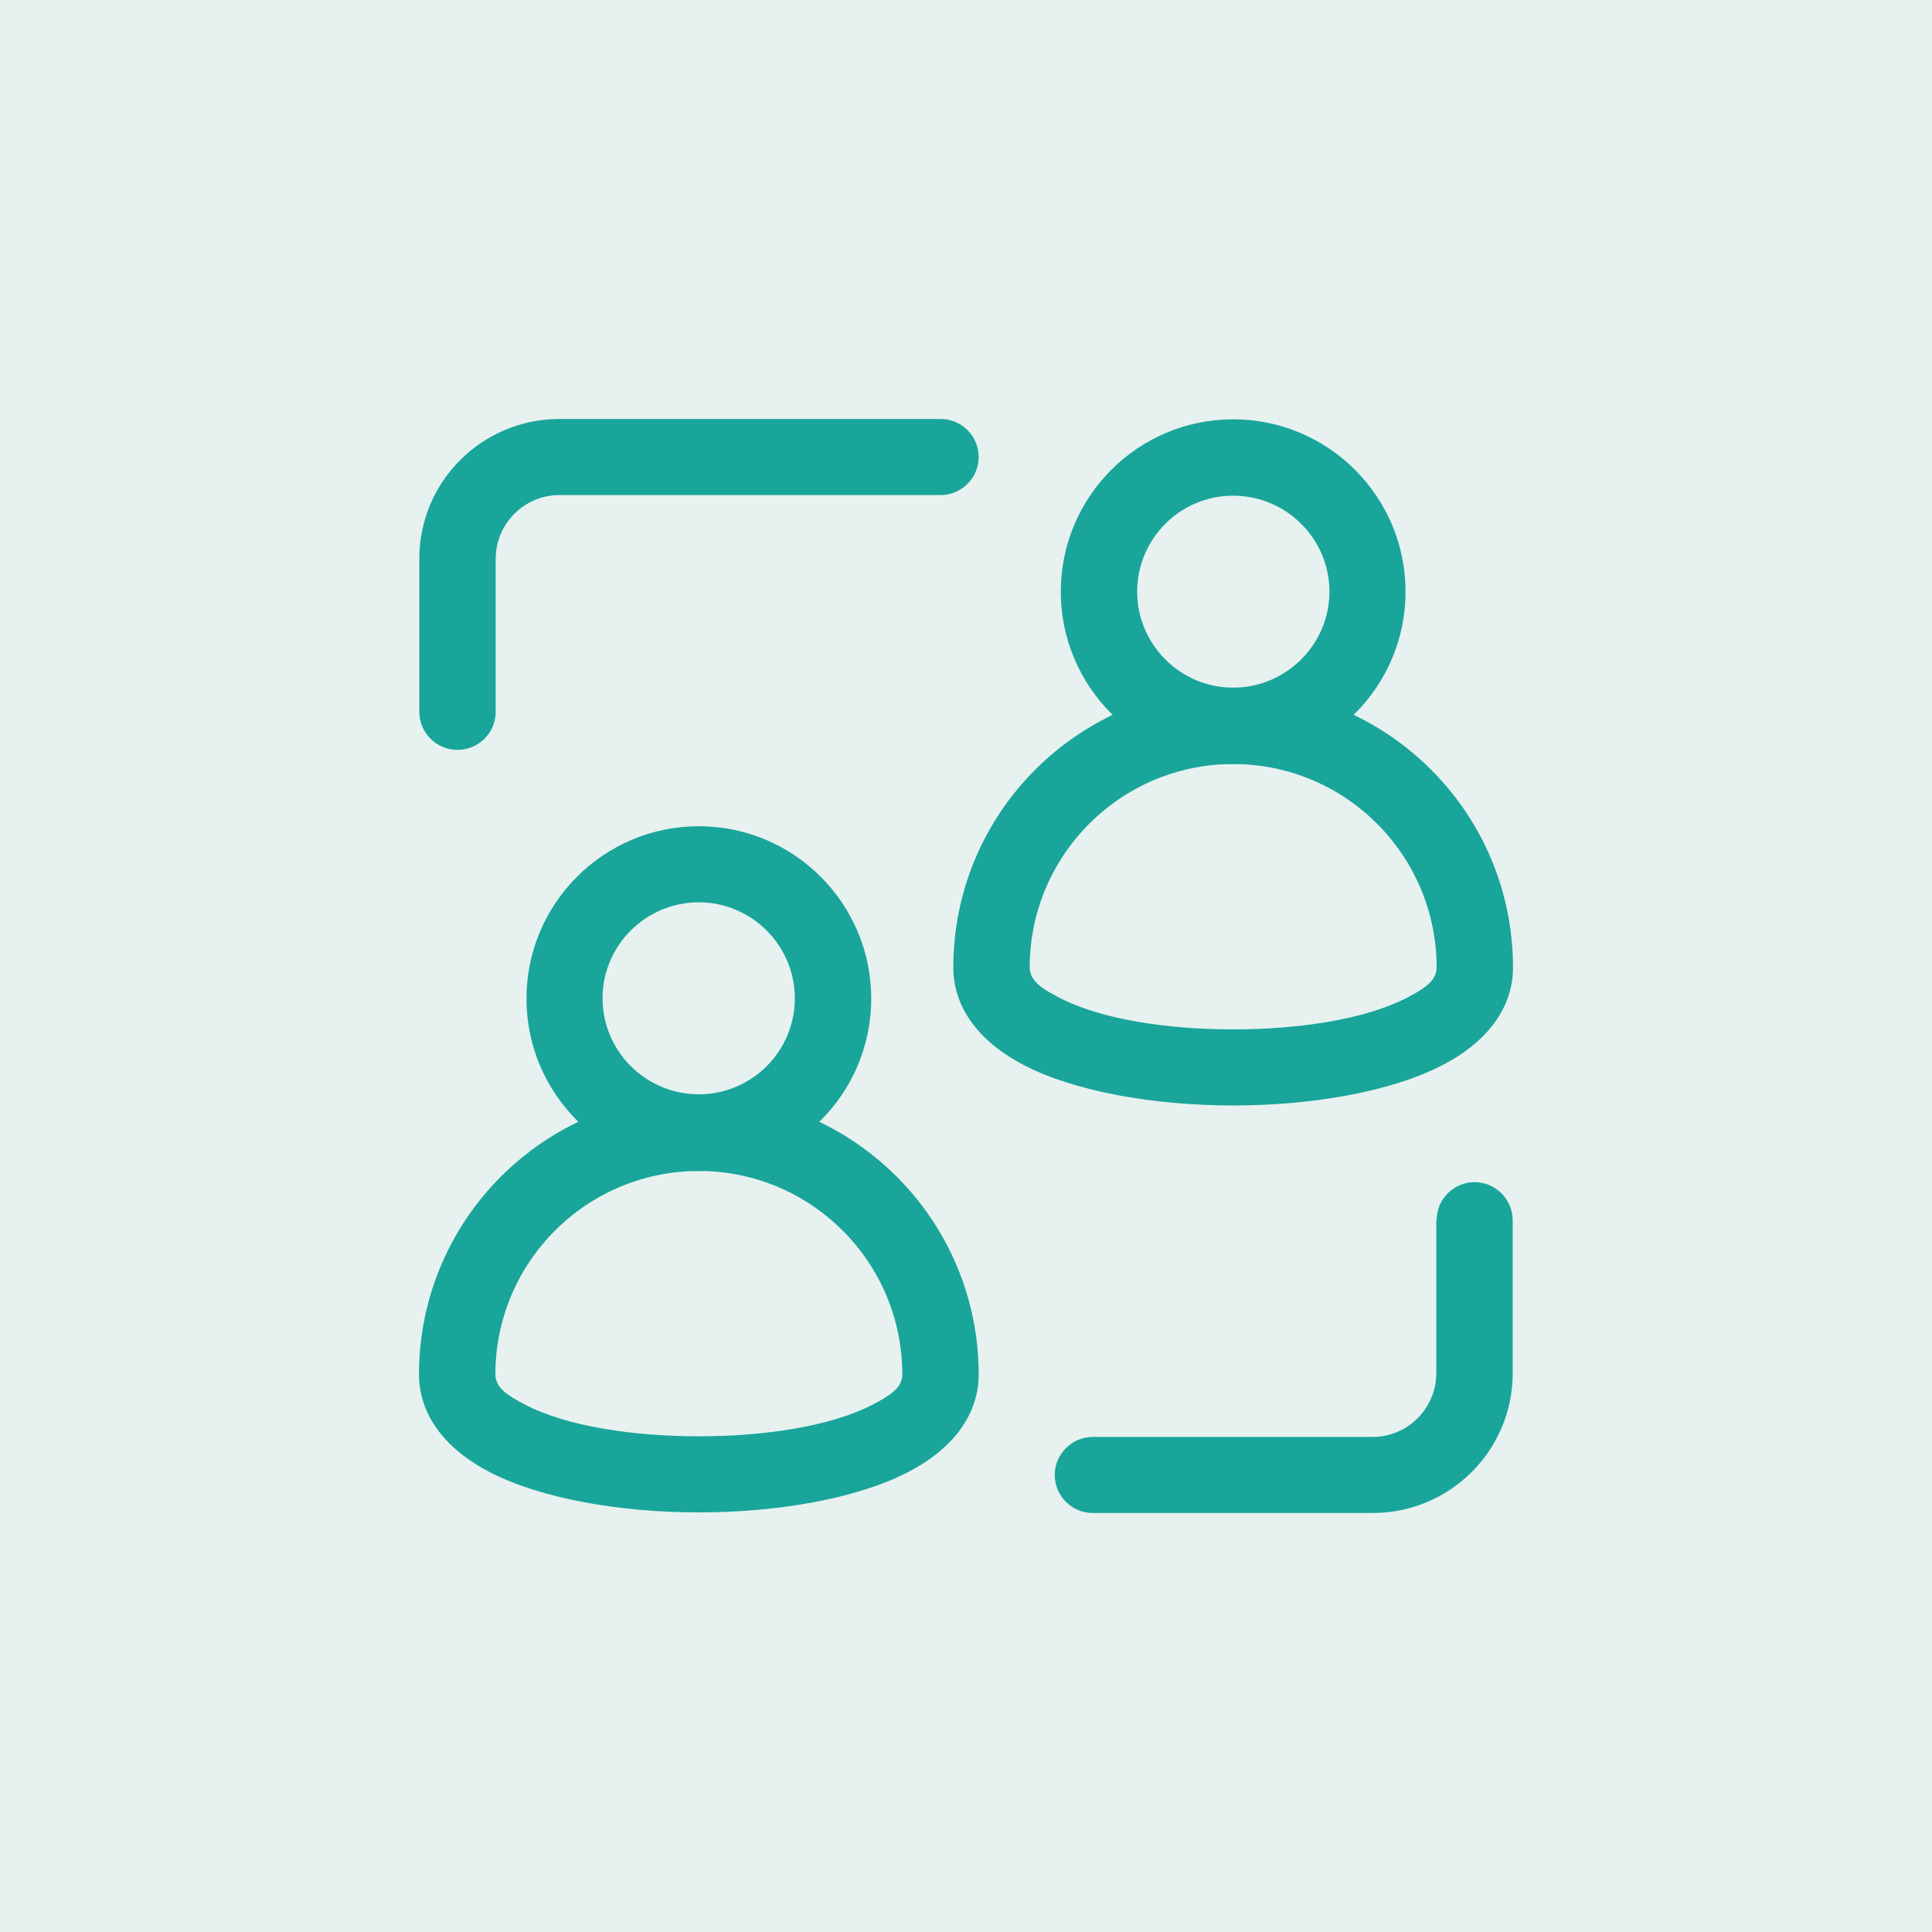
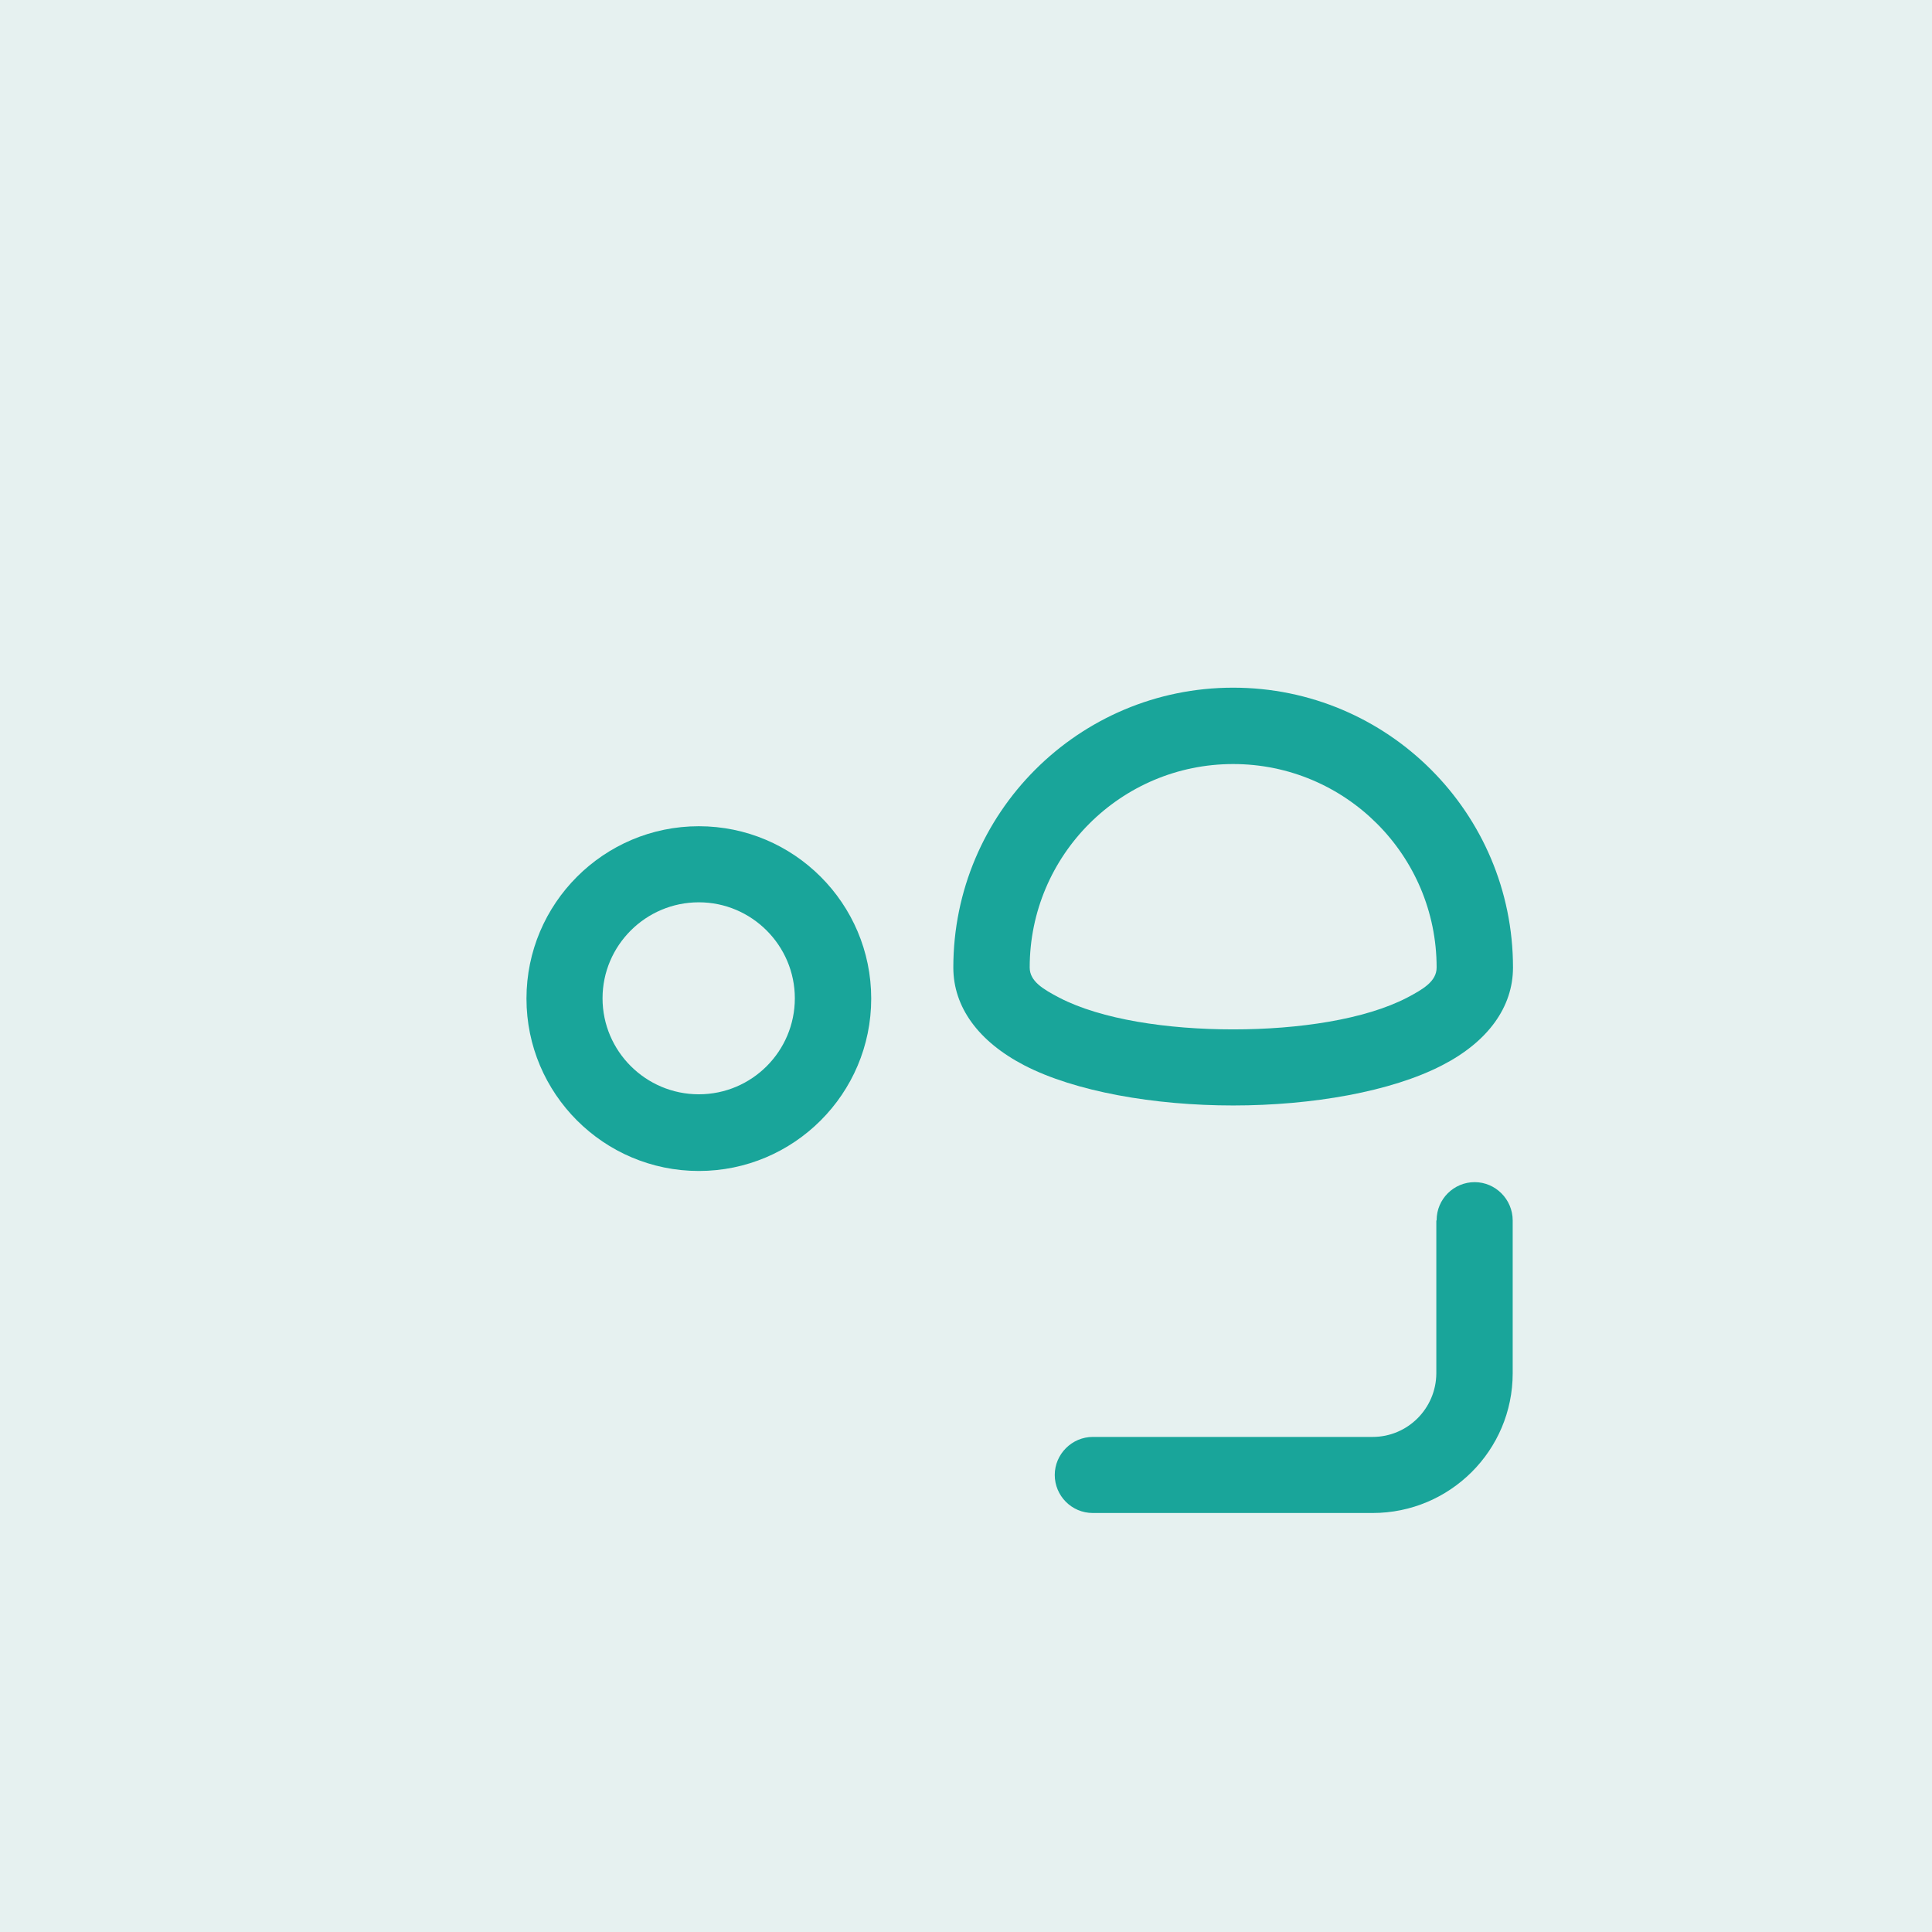
<svg xmlns="http://www.w3.org/2000/svg" id="Layer_1" data-name="Layer 1" viewBox="0 0 64 64">
  <defs>
    <style>
      .cls-1 {
        fill: #00766b;
        opacity: .1;
      }

      .cls-2 {
        fill: #19a59a;
        fill-rule: evenodd;
      }
    </style>
  </defs>
  <rect class="cls-1" width="64" height="64" />
  <g id="Icon">
-     <path class="cls-2" d="M23.15,36.26c5.11,0,9.27,4.15,9.27,9.27,0,1.31-.83,2.46-2.35,3.24-1.68.87-4.3,1.33-6.92,1.33s-5.24-.46-6.92-1.33c-1.52-.79-2.35-1.93-2.35-3.24,0-5.12,4.15-9.27,9.27-9.27h0ZM23.15,38.79c-3.72,0-6.74,3.02-6.74,6.74,0,.46.45.72.98,1,1.39.72,3.58,1.05,5.76,1.05s4.37-.33,5.76-1.05c.53-.28.98-.54.98-1,0-3.72-3.02-6.74-6.74-6.74Z" />
    <path class="cls-2" d="M40.85,22.78c5.12,0,9.27,4.15,9.27,9.27,0,1.31-.83,2.46-2.35,3.24-1.68.87-4.3,1.33-6.92,1.33s-5.24-.46-6.92-1.33c-1.52-.79-2.35-1.93-2.35-3.24,0-5.12,4.15-9.27,9.27-9.27h0ZM40.85,25.31c-3.72,0-6.74,3.02-6.74,6.74,0,.46.45.72.98,1,1.39.72,3.58,1.05,5.76,1.05s4.37-.33,5.76-1.05c.53-.28.98-.54.98-1,0-3.72-3.02-6.74-6.74-6.74Z" />
    <path class="cls-2" d="M23.15,27.37c3.15,0,5.71,2.56,5.71,5.71s-2.56,5.71-5.71,5.71-5.71-2.56-5.71-5.71,2.56-5.71,5.71-5.71ZM23.15,29.89c-1.76,0-3.19,1.43-3.19,3.18s1.43,3.18,3.19,3.18,3.18-1.43,3.18-3.18-1.43-3.18-3.18-3.18h0Z" />
-     <path class="cls-2" d="M40.85,13.89c3.15,0,5.71,2.56,5.71,5.71s-2.56,5.71-5.71,5.71-5.71-2.56-5.71-5.71,2.56-5.71,5.71-5.71ZM40.85,16.42c-1.76,0-3.18,1.43-3.18,3.18s1.43,3.18,3.18,3.18,3.19-1.43,3.19-3.18-1.43-3.18-3.19-3.18Z" />
    <path class="cls-2" d="M47.59,40.42c0-.7.57-1.26,1.26-1.26s1.26.57,1.26,1.27v5.06c0,2.56-2.08,4.63-4.64,4.63h-9.27c-.7,0-1.26-.57-1.26-1.26s.57-1.26,1.26-1.26h9.27c1.16,0,2.1-.94,2.11-2.1v-5.06Z" />
-     <path class="cls-2" d="M16.42,23.58c0,.7-.57,1.26-1.27,1.26s-1.26-.57-1.26-1.27v-5.06c0-2.56,2.08-4.63,4.64-4.63h12.63c.7,0,1.26.57,1.26,1.26s-.57,1.26-1.26,1.26h-12.63c-1.16,0-2.1.94-2.11,2.1v5.06Z" />
  </g>
</svg>